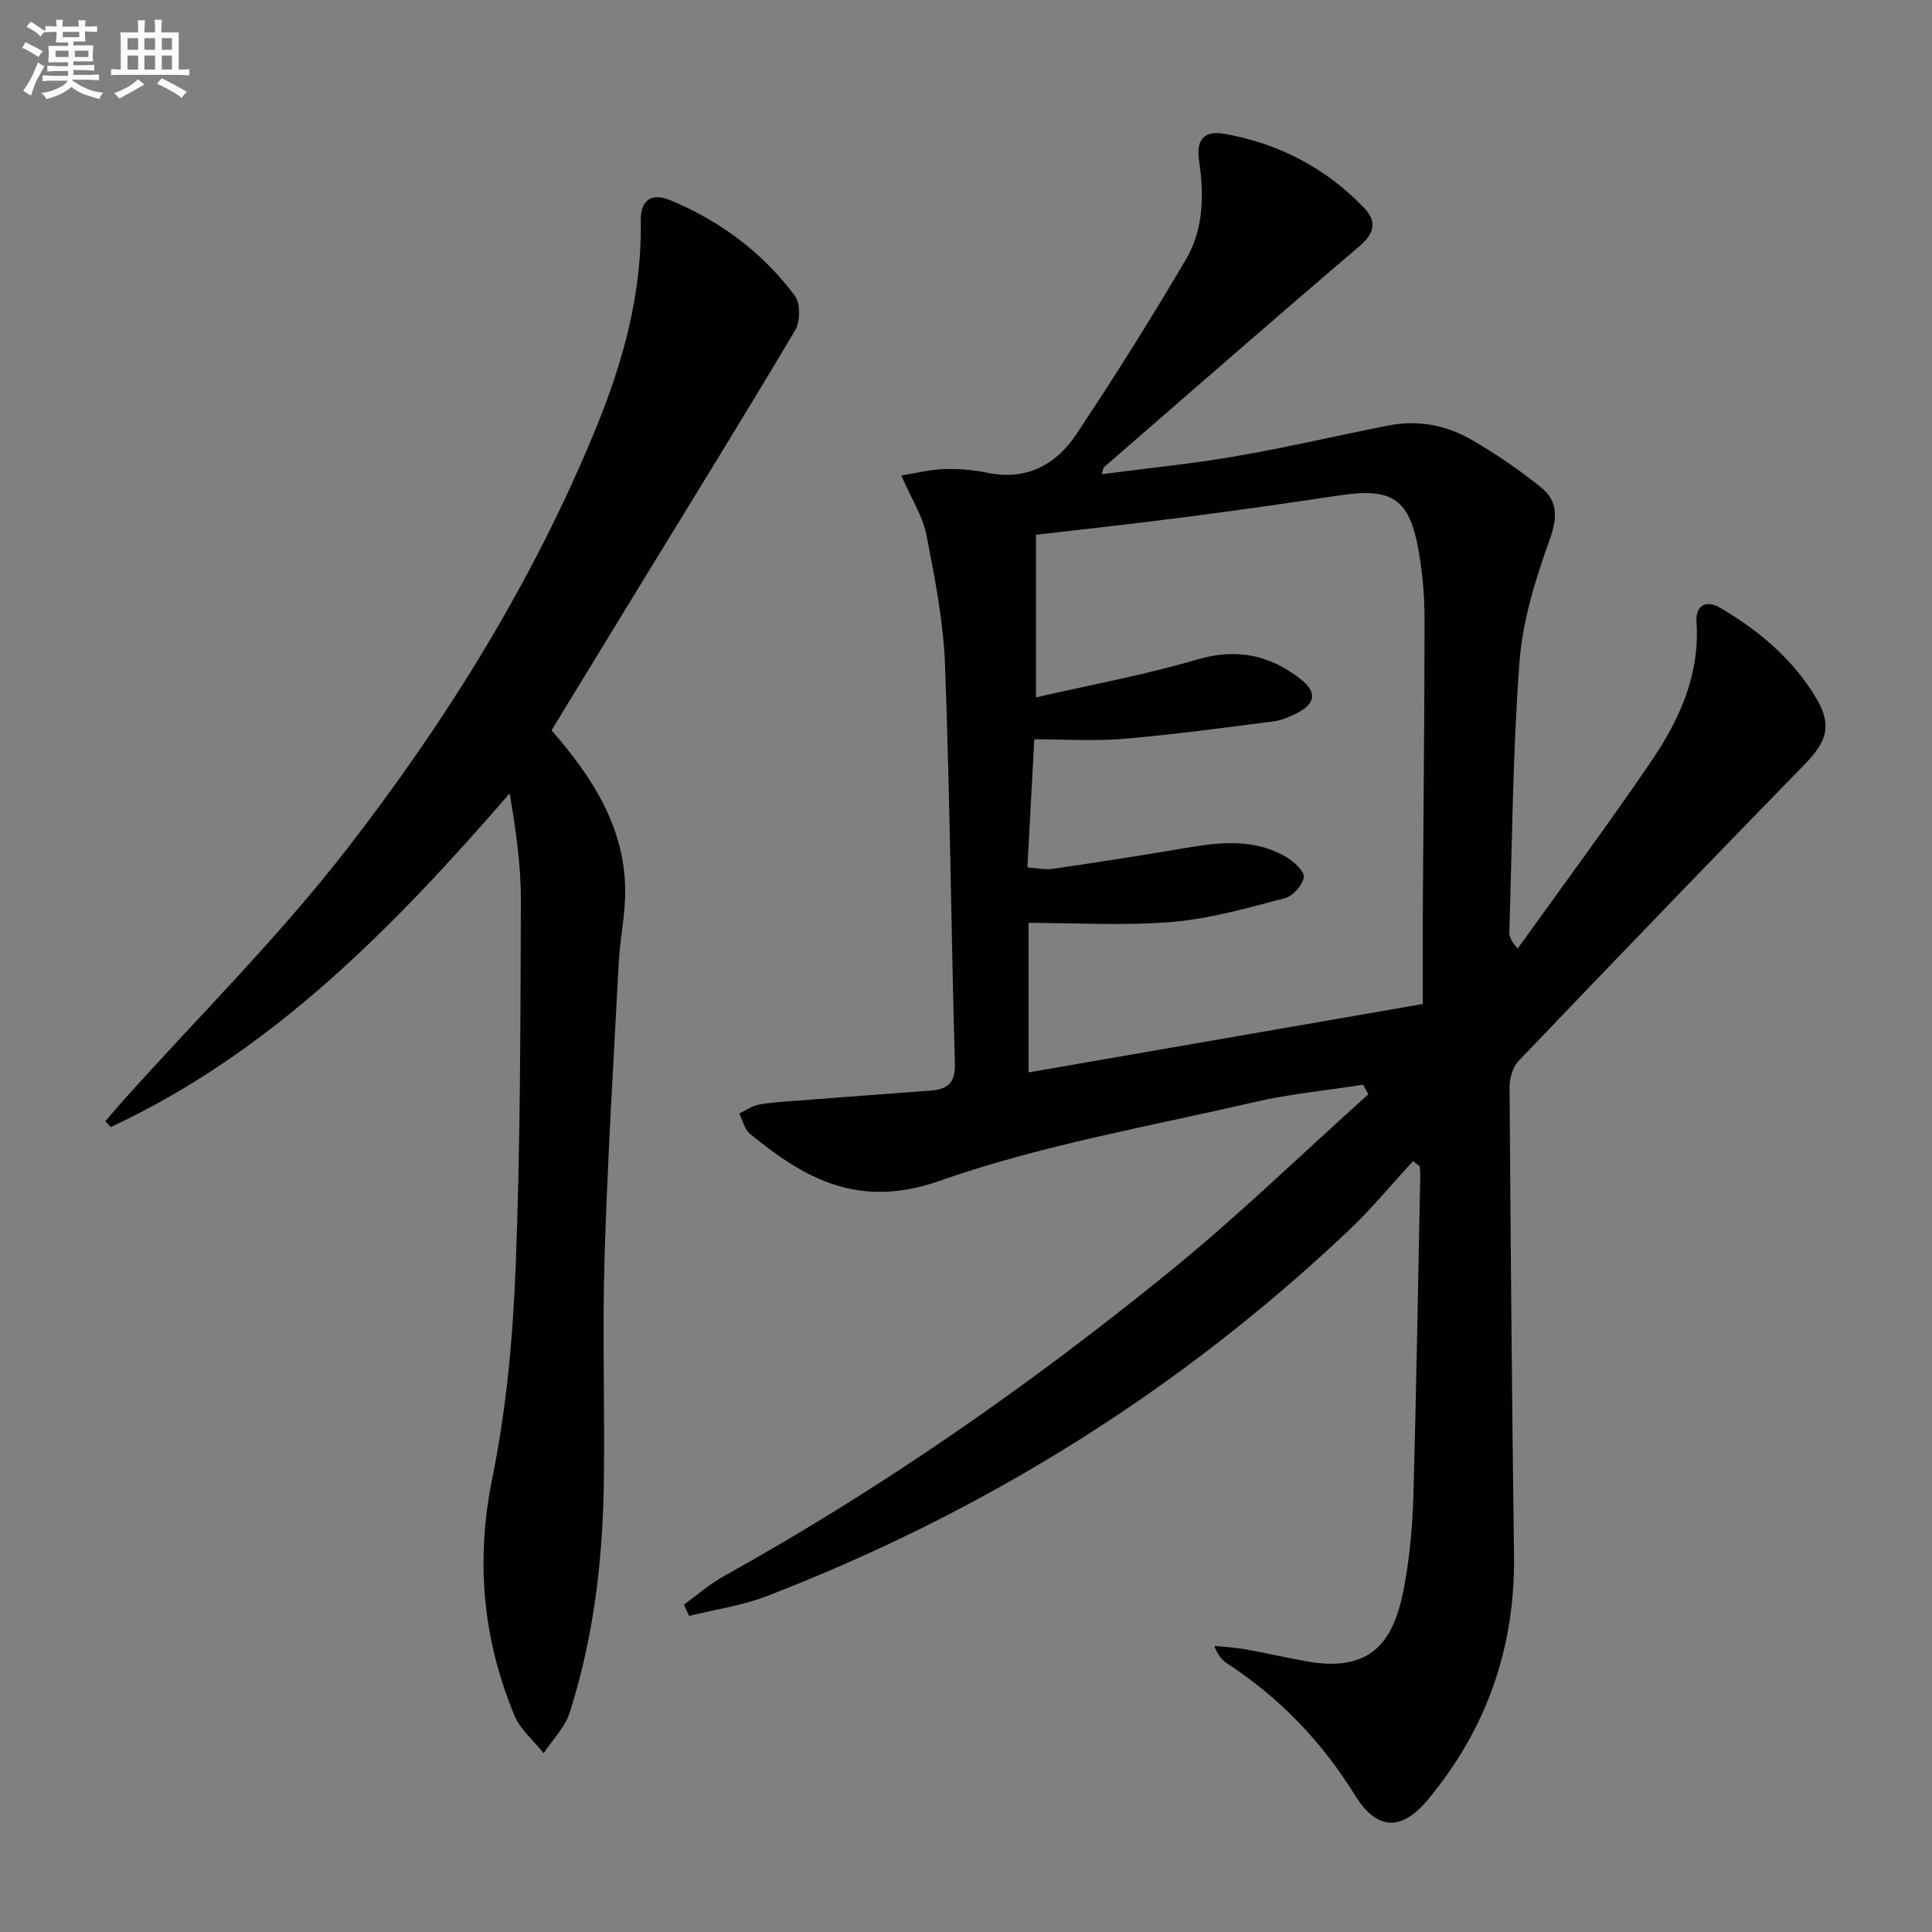
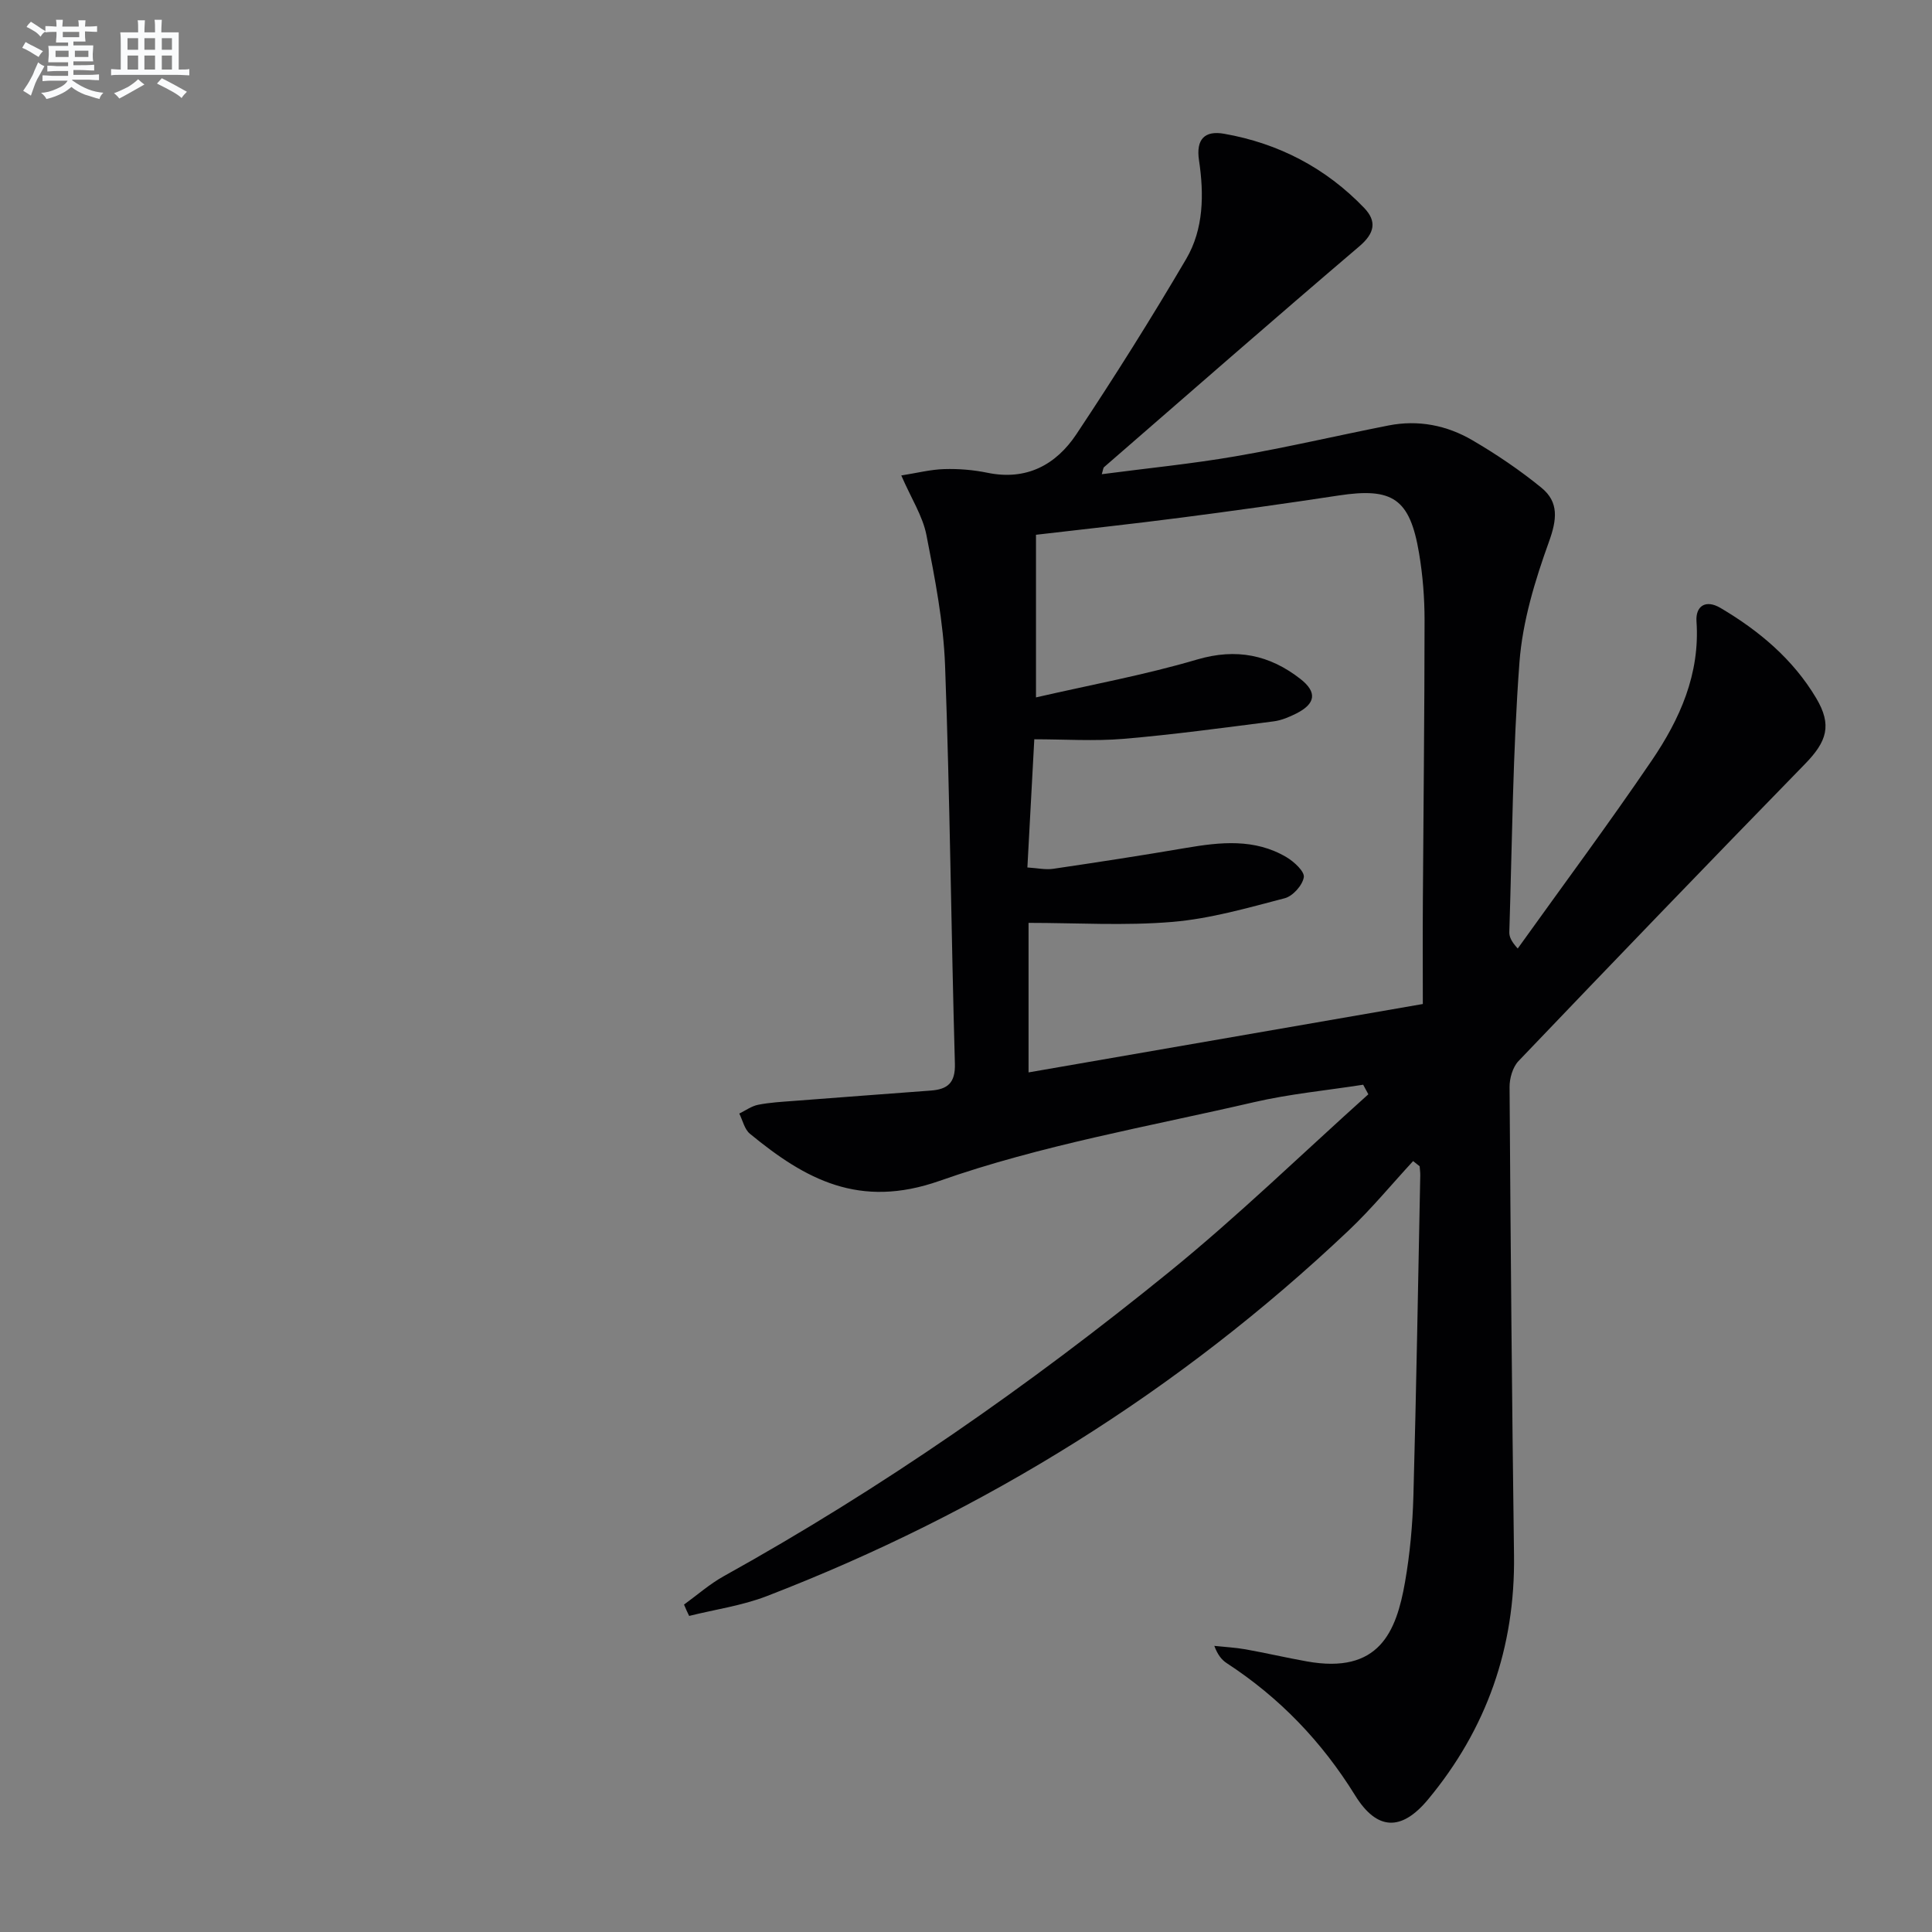
<svg xmlns="http://www.w3.org/2000/svg" enable-background="new 0 0 400 400" viewBox="0 0 400 400">
  <rect x="0" y="0" width="400" height="400" fill="#808080" stroke="none" />
  <path d="m141.62 332.21c2.74-1.98 5.31-4.26 8.25-5.89 32.68-18.14 63.23-39.45 92.19-62.97 14.28-11.6 27.53-24.49 41.24-36.79-.36-.66-.71-1.32-1.07-1.98-7.55 1.18-15.21 1.9-22.63 3.62-21.8 5.05-44.06 8.89-65.06 16.28-16.62 5.85-27.79-.3-39.28-9.75-1.12-.92-1.49-2.76-2.2-4.18 1.3-.63 2.54-1.55 3.91-1.82 2.43-.48 4.93-.61 7.41-.8 9.44-.73 18.88-1.43 28.33-2.14 3.47-.26 5.11-1.57 4.99-5.58-.78-27.45-1.02-54.91-2.03-82.35-.33-9.07-2.11-18.13-3.86-27.07-.77-3.95-3.14-7.58-5.21-12.35 3.26-.51 6.07-1.24 8.9-1.32 2.97-.09 6.02.16 8.93.76 8.1 1.67 14.21-1.65 18.43-7.99 7.9-11.88 15.51-23.98 22.73-36.28 3.64-6.2 3.7-13.41 2.65-20.43-.65-4.35 1.17-6.19 5.18-5.49 11.29 1.98 21.06 7.07 29.01 15.35 2.65 2.76 2.21 5.22-.96 7.93-17.74 15.11-35.29 30.46-52.88 45.74-.2.17-.2.57-.48 1.47 9.41-1.24 18.62-2.14 27.7-3.71 10.61-1.83 21.1-4.3 31.67-6.38 6.13-1.21 12.05-.05 17.35 3.05 5 2.92 9.85 6.2 14.33 9.86 3.64 2.98 3.18 6.61 1.53 11.18-2.89 8.01-5.46 16.47-6.1 24.9-1.39 18.56-1.51 37.23-2.1 55.85-.03.92.29 1.86 1.74 3.45 9.27-12.95 18.78-25.74 27.73-38.9 5.84-8.59 10.03-17.92 9.28-28.84-.21-3.11 1.85-4.62 4.99-2.76 7.99 4.72 14.99 10.6 19.78 18.64 3.35 5.62 2.24 9-2.34 13.69-19.87 20.38-39.62 40.89-59.28 61.47-1.2 1.26-1.86 3.56-1.85 5.37.21 32.31.49 64.62.92 96.93.26 19.09-5.66 35.97-17.8 50.58-5.53 6.65-10.59 6.44-15.1-.85-6.89-11.13-15.64-20.24-26.56-27.36-1.06-.69-1.89-1.72-2.59-3.59 2.14.23 4.31.34 6.43.71 4.25.76 8.45 1.74 12.7 2.5 15 2.71 18.55-6.12 20.35-16.39 1.03-5.87 1.57-11.88 1.74-17.85.61-22.14.97-44.28 1.42-66.42.01-.62-.09-1.23-.13-1.85-.45-.36-.9-.71-1.35-1.07-4.44 4.81-8.62 9.89-13.36 14.38-35.11 33.24-75.41 58.31-120.48 75.7-5.11 1.97-10.69 2.75-16.05 4.09-.39-.78-.73-1.56-1.06-2.35zm72.87-187.82c11.49-2.64 22.57-4.66 33.31-7.83 8.19-2.42 15.05-.98 21.45 4.02 3.5 2.74 3.14 5.12-.86 7.14-1.47.74-3.08 1.42-4.69 1.63-10.35 1.32-20.7 2.74-31.09 3.62-6.04.51-12.15.09-18.47.09-.48 8.98-.95 17.56-1.43 26.54 2.08.13 3.75.51 5.32.28 9.17-1.35 18.34-2.76 27.47-4.32 7.16-1.22 14.26-2 20.85 1.91 1.57.93 3.78 2.97 3.59 4.15-.27 1.67-2.28 3.92-3.95 4.35-7.67 2-15.41 4.24-23.25 4.9-9.86.83-19.85.2-29.79.2v30.96c27.36-4.75 54.1-9.39 81.63-14.16 0-7.57-.04-14.53.01-21.49.12-19.32.34-38.64.35-57.96 0-4.63-.37-9.32-1.14-13.89-1.9-11.31-5.46-13.65-16.67-11.94-10.82 1.65-21.66 3.16-32.51 4.57-10 1.3-20.02 2.38-30.13 3.56z" fill="#010103" />
-   <path d="m114.19 151.2c8.51 9.77 15.03 19.94 15.25 32.79.09 5.08-1.06 10.16-1.33 15.26-1.08 20.41-2.33 40.82-2.95 61.25-.47 15.65.1 31.32-.15 46.98-.26 15.99-2.18 31.82-7.06 47.11-.97 3.06-3.55 5.6-5.39 8.39-2.06-2.59-4.84-4.88-6.06-7.82-6.58-15.89-8.05-32.09-4.55-49.25 2.9-14.25 4.24-28.96 4.81-43.52.99-25.28.99-50.6 1.08-75.9.03-7.36-1.06-14.73-2.31-22.23-24.07 27.72-49.16 53.48-82.58 69.08-.38-.4-.76-.8-1.14-1.2 1.23-1.43 2.44-2.88 3.69-4.28 15.55-17.34 32.19-33.83 46.42-52.2 20.69-26.71 38.53-55.46 51.42-86.9 5.63-13.72 9.59-27.95 9.32-43.04-.07-4.23 2.14-5.91 6.1-4.27 10.33 4.28 19.13 10.83 25.81 19.79 1.18 1.58 1.13 5.35.05 7.16-11.13 18.71-22.59 37.23-33.95 55.8-5.44 8.93-10.9 17.86-16.48 27z" fill="#010103" />
  <g fill="#fafbfc">
    <path d="m6.8 9.5c.6.3 1.3.7 2.1 1.1-.4.4-.7.8-.9 1.2-.7-.4-1.3-.8-1.8-1.1s-1.1-.6-1.6-.8c.2-.4.5-.8.7-1.2.4.2.8.5 1.5.8zm.9 6.9c-.3.6-.5 1.1-.7 1.7s-.4 1.1-.6 1.7c-.6-.4-1.1-.7-1.6-1 .7-1 1.2-1.8 1.5-2.4.3-.5.6-1.1.8-1.7.3-.6.5-1.2.8-1.8.3.3.8.6 1.3.8-.7 1.3-1.2 2.2-1.5 2.7zm.1-11c.4.3 1 .7 1.7 1.1-.5.2-.8.6-1.1 1.1-.5-.6-1-1-1.4-1.2s-.9-.6-1.5-.8c.2-.4.5-.7.9-1.1.5.3.9.6 1.4.9zm10.5 13.1c1 .4 2 .6 3.1.7-.4.4-.7.8-.8 1.3-.9-.2-1.9-.6-3-.9-1-.4-2-.9-2.8-1.6-.5.4-1.1.9-1.9 1.3s-1.9.9-3.3 1.2c-.1-.3-.5-.8-1.1-1.3 1 0 2.1-.3 3.2-.8 1.2-.5 1.9-1 2.3-1.7h-3.2c-.4 0-1 0-2 .1v-1.2c1 0 1.7.1 2 .1h3.3v-1h-2.3c-.2 0-.9 0-2 .1v-1.2c1.2 0 1.9.1 2 .1h2.3v-.8h-4.1c0-.7.1-1.2.1-1.6 0-.5 0-1.1-.1-1.8h4.1v-.7h-2.5c0-.6.1-1.1.1-1.6v-.6h-.5c-.4 0-1 0-1.8.1v-1.3c1.2 0 1.9.1 2.1.1h.2c0-.3 0-.8-.1-1.4h1.4c0 .6-.1 1-.1 1.4h3.4c0-.4 0-.8-.1-1.3h1.5c0 .4-.1.9-.1 1.3.7 0 1.5 0 2.5-.1v1.2c-1 0-1.8-.1-2.5-.1v.6c0 .3 0 .8.1 1.5h-2.5v.8h4.1c0 .8-.1 1.3-.1 1.8s0 1 .1 1.5h-4.1v.8h1.4c.8 0 1.8 0 2.9-.1v1.2c-1 0-1.9-.1-2.8-.1h-1.5v1h3.2c.3 0 1 0 2.1-.1v1.2c-1.1 0-1.8-.1-2.1-.1h-3.4l-.1.1c1.4 1 2.4 1.5 3.4 1.9zm-4.1-6.7v-1.3h-2.7v1.3zm2.2-4.1v-1.1h-3.4v1.1zm1.9 4.1v-1.3h-2.8v1.3z" />
    <path d="m37 6.7v2.3 5.4c1 0 1.8 0 2.2-.1v1.3c-.6 0-1.5-.1-2.5-.1h-11.9c-.7 0-1.3 0-1.8.1v-1.3c.5 0 1.1.1 2 .1v-5.2c0-1 0-1.8-.1-2.5h3.7c0-1.3 0-2.1-.1-2.5h1.5c0 .4-.1 1.3-.1 2.5h2.2c0-1.2 0-2.1-.1-2.6h1.5c0 .4-.1 1.3-.1 2.6zm-12.3 13.7c-.3-.4-.7-.8-1.1-1.1 1.1-.4 2.1-.9 2.9-1.3.8-.5 1.5-1 2.1-1.6.4.4.9.8 1.3 1.1-2.5 1.4-4.2 2.4-5.2 2.9zm3.9-10.1v-2.4h-2.2v2.4zm0 4.1v-2.9h-2.2v2.9zm3.5-4.1v-2.4h-2.2v2.4zm0 4.1v-2.9h-2.2v2.9zm.4 2.9 1-1.1c.6.3 1.4.7 2.5 1.3s2 1.1 2.7 1.5c-.4.4-.8.8-1.1 1.3-.8-.8-2.5-1.7-5.1-3zm3.1-7v-2.4h-2.1v2.4zm0 4.1v-2.9h-2.1v2.9z" />
  </g>
</svg>